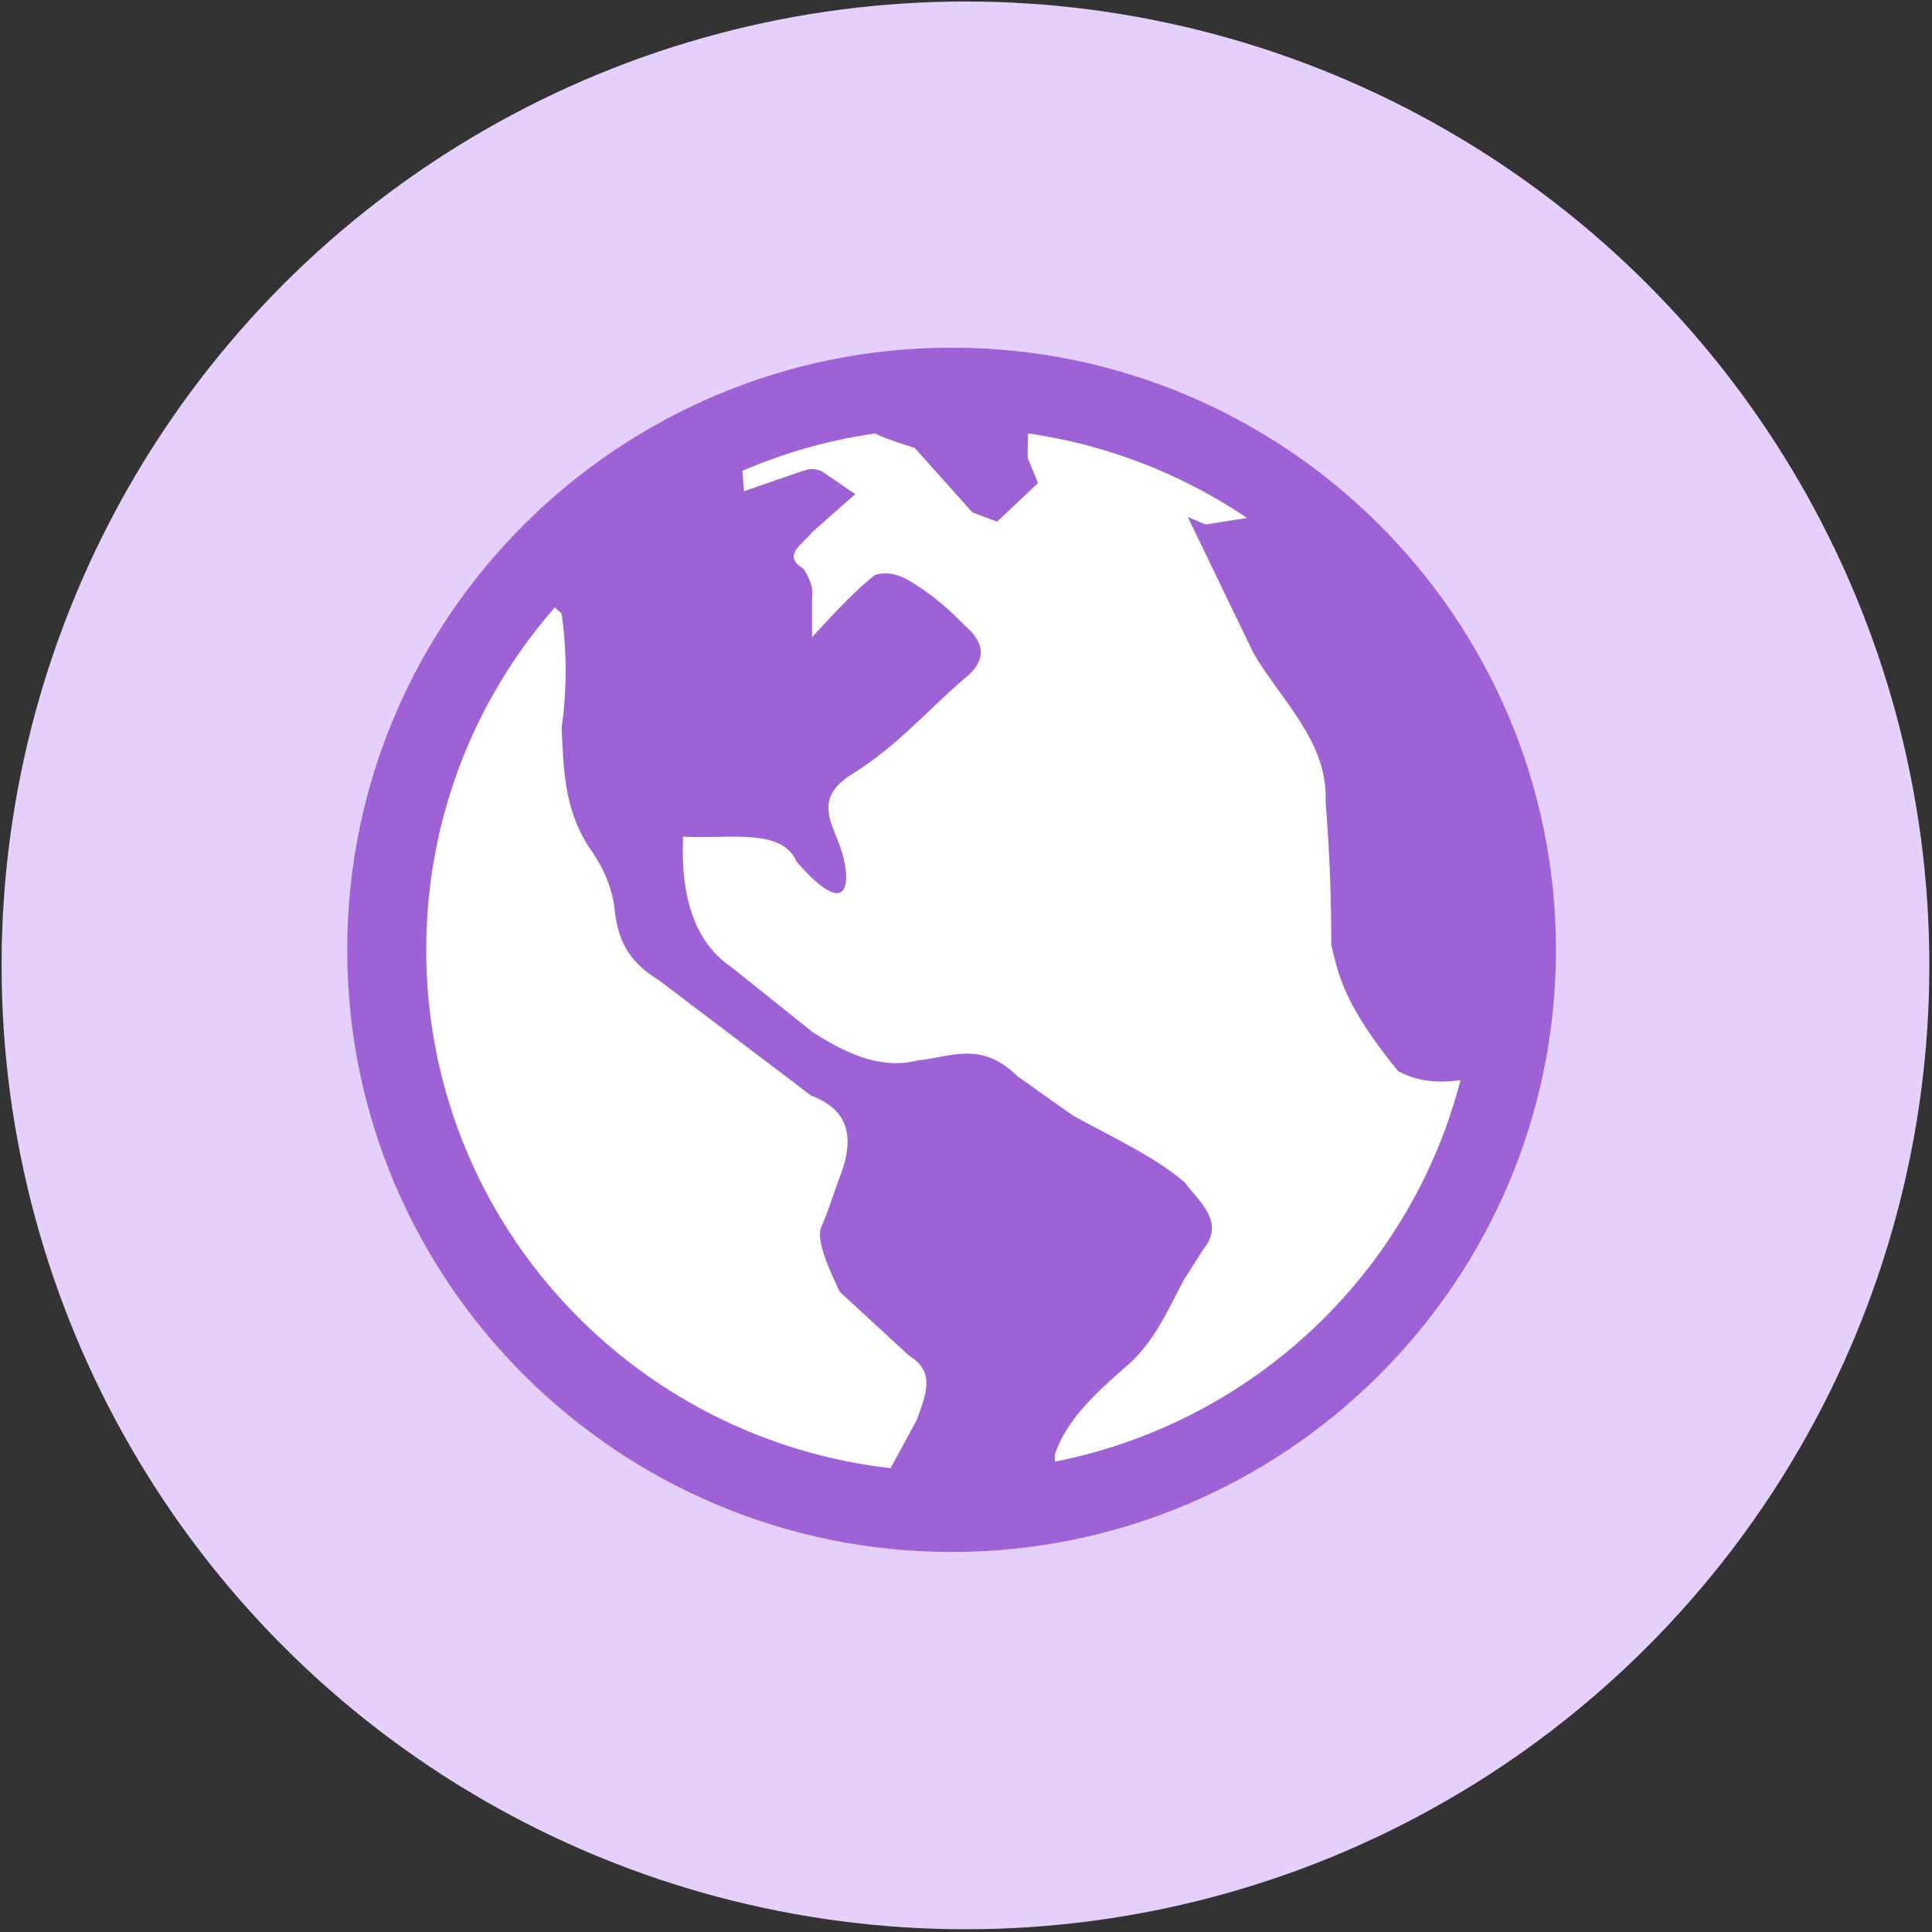
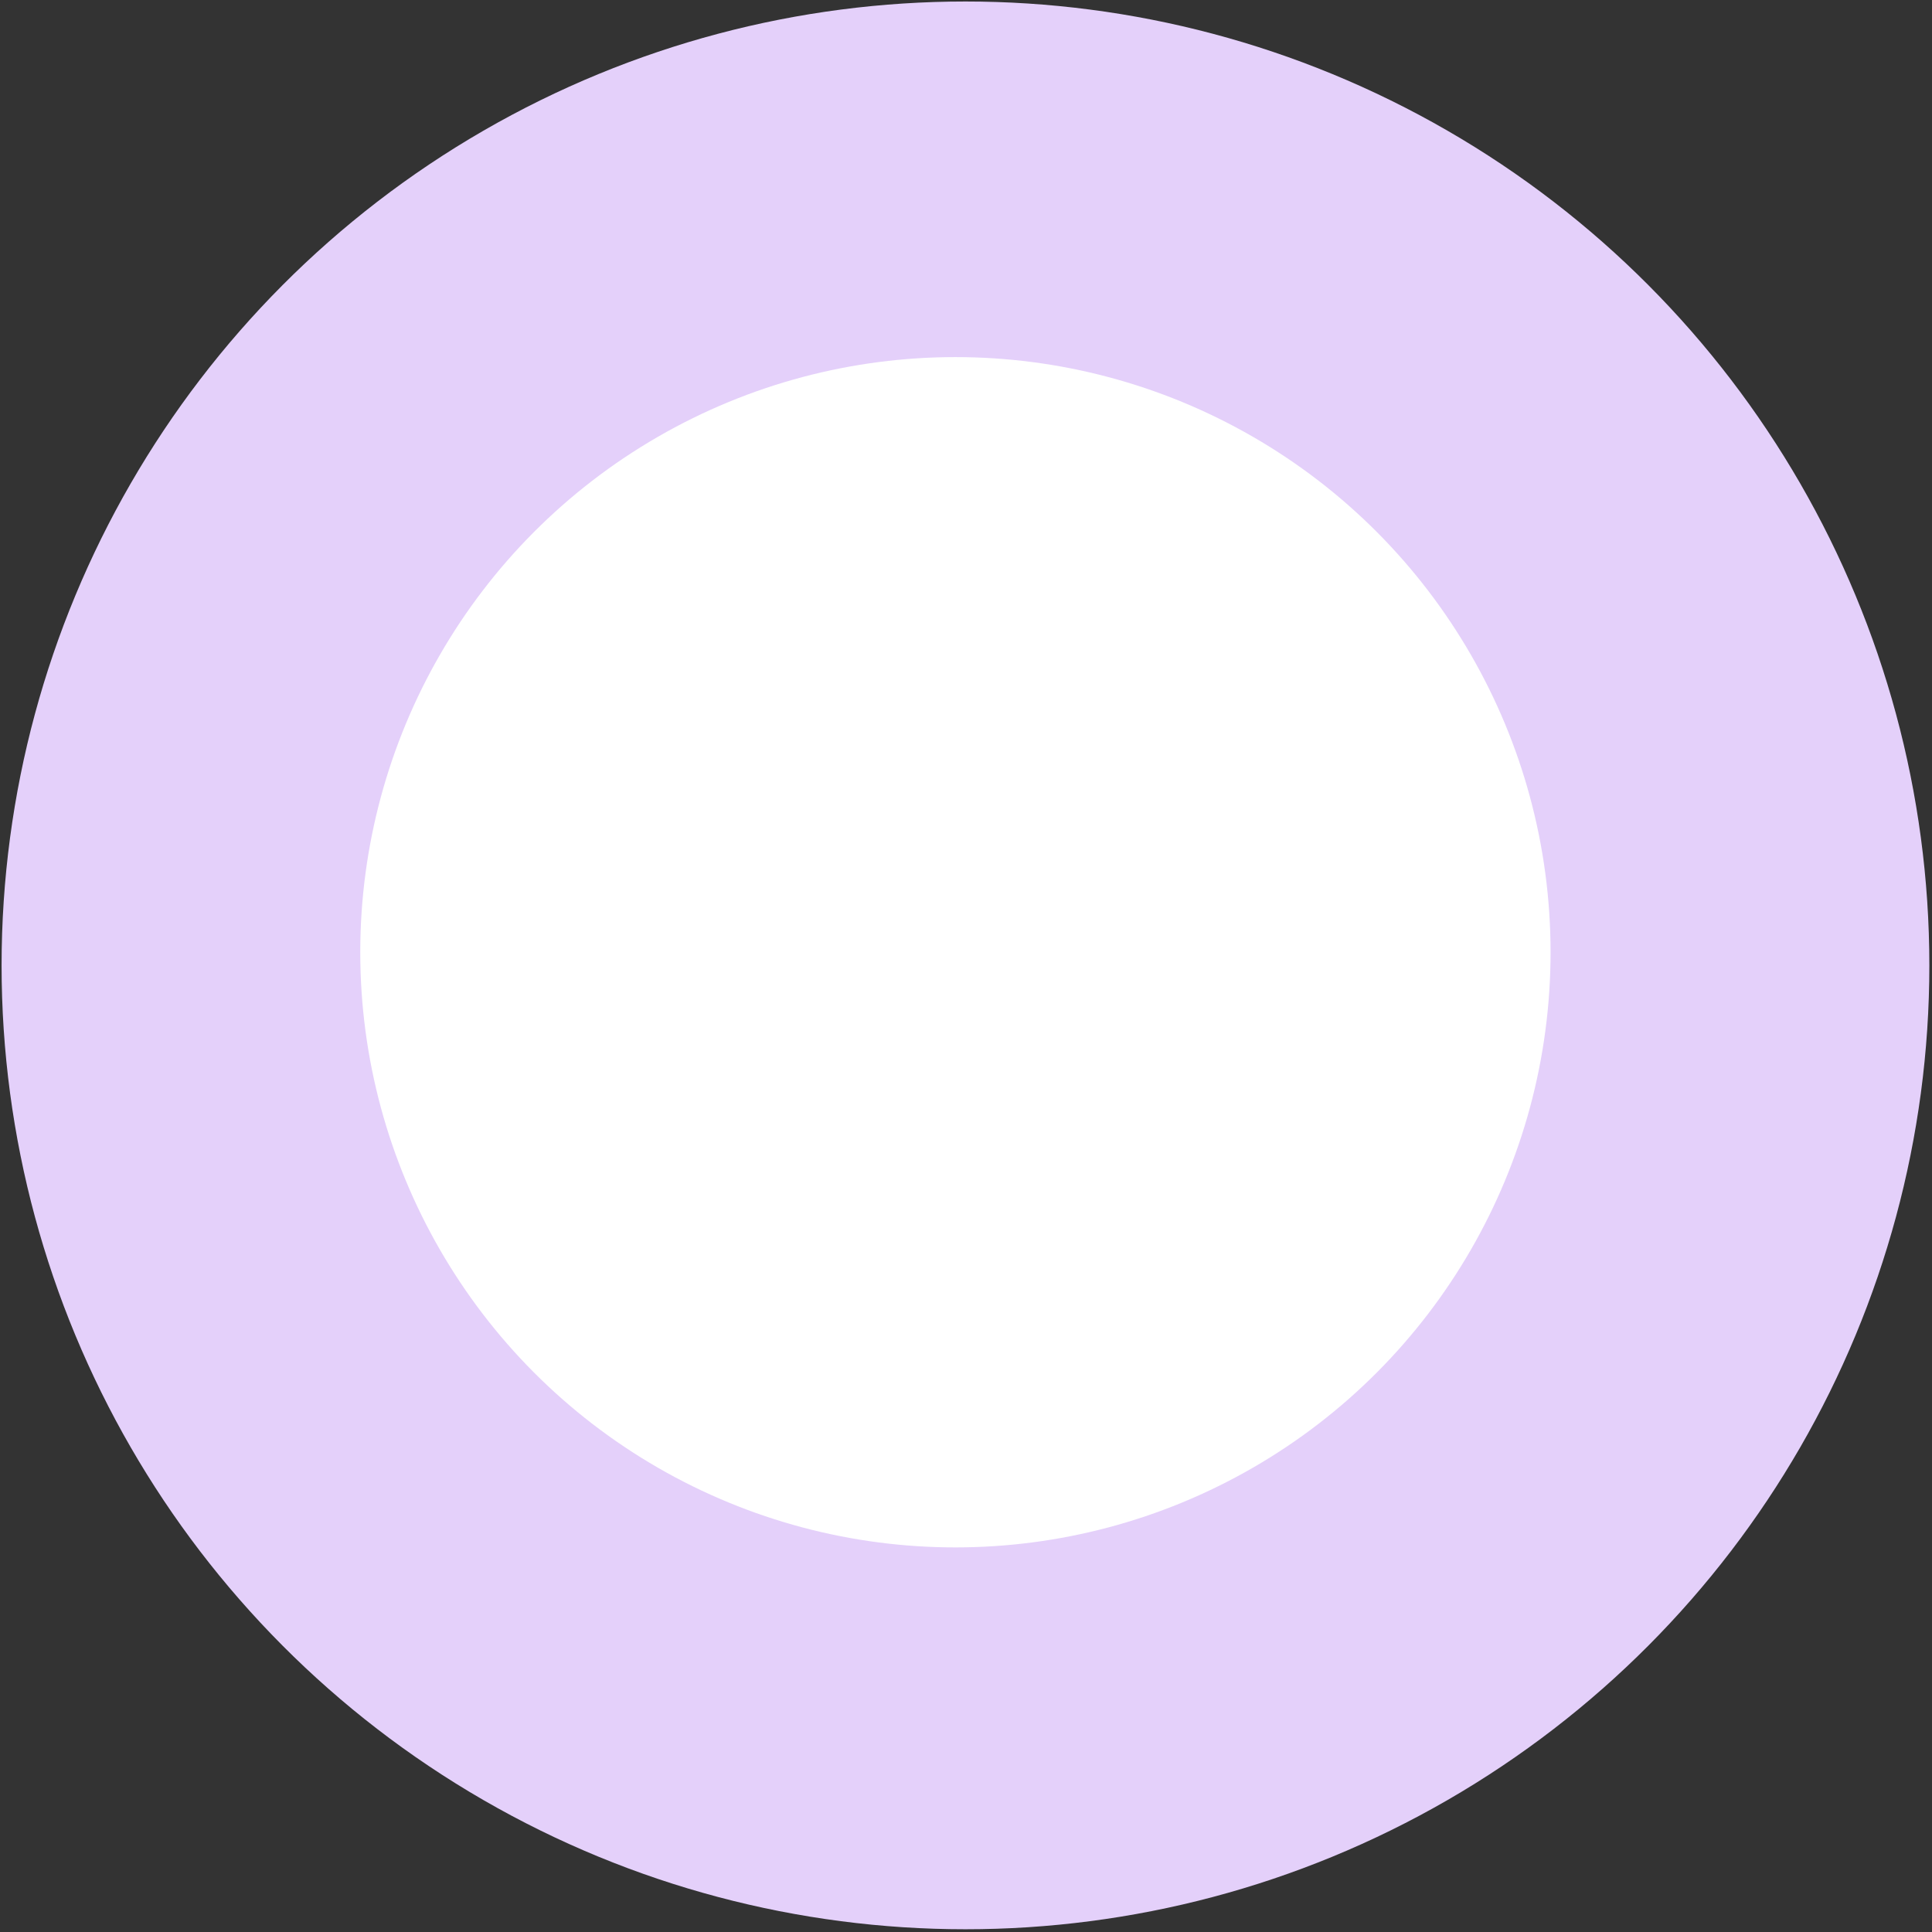
<svg xmlns="http://www.w3.org/2000/svg" xmlns:ns1="http://sodipodi.sourceforge.net/DTD/sodipodi-0.dtd" xmlns:ns2="http://www.inkscape.org/namespaces/inkscape" width="300mm" height="300mm" viewBox="0 0 300 300" version="1.1" id="svg1189" ns1:docname="globe_bubble.svg" ns2:version="0.92.3 (2405546, 2018-03-11)">
  <rect x="0" y="0" width="300" height="300" fill="#333333" stroke="none" />
  <defs id="defs1183" />
  <ns1:namedview id="base" pagecolor="#ffffff" bordercolor="#666666" borderopacity="1.0" ns2:pageopacity="0.0" ns2:pageshadow="2" ns2:zoom="0.24748737" ns2:cx="560.4057" ns2:cy="841.91326" ns2:document-units="mm" ns2:current-layer="layer1" showgrid="false" ns2:window-width="2560" ns2:window-height="1377" ns2:window-x="-8" ns2:window-y="-8" ns2:window-maximized="1" />
  <g ns2:label="Ebene 1" ns2:groupmode="layer" id="layer1" transform="translate(0,3)">
    <circle style="opacity:1;fill:#e4d0fa;fill-opacity:1;stroke:none;stroke-width:7.568;stroke-linecap:round;stroke-linejoin:miter;stroke-miterlimit:4;stroke-dasharray:none;stroke-opacity:1;paint-order:normal" id="path1128" cx="149.917" cy="146.904" r="149.671" />
    <g style="fill:#9f61d6;fill-opacity:1" id="g1126" transform="matrix(0.186,0,0,-0.186,432.974,-915.42)">
      <g transform="matrix(0.518,0.095,-0.095,0.518,1037.711,-6092.252)" id="g971-9" style="fill:#9f61d6;fill-opacity:1">
        <path ns1:nodetypes="sssssssssssss" d="m 225.546,825.484 -22.855,-636.946 c -0.956,-26.65 -11.096,-48.967 -30.42,-66.952 -19.324,-17.985 -42.311,-26.5 -68.96,-25.544 L -1520.053,154.293 c -26.649,0.956 -48.967,11.096 -66.952,30.42 -17.985,19.324 -26.5,42.311 -25.544,68.96 l 22.855,636.946 c 0.956,26.65 11.097,48.967 30.42,66.952 19.324,17.985 42.311,26.5 68.96,25.544 L 133.05,924.865 c 26.65,-0.956 48.967,-11.096 66.952,-30.42 17.985,-19.324 26.5,-42.311 25.543,-68.96 z" id="path3990-2-3-2-4-2" ns2:connector-curvature="0" style="fill:#ffffff;fill-opacity:1;stroke:#9f61d6;stroke-width:130.051;stroke-miterlimit:4;stroke-dasharray:none;stroke-opacity:1" />
-         <path ns1:nodetypes="sssssssssssss" d="M 227.861,956.468 86.732,334.933 C 80.827,308.929 66.707,288.891 44.37,274.821 22.033,260.751 -2.137,256.669 -28.142,262.574 L -1612.226,622.264 c -26.005,5.905 -46.042,20.025 -60.112,42.362 -14.07,22.337 -18.153,46.507 -12.248,72.512 l 141.129,621.534 c 5.905,26.005 20.026,46.042 42.362,60.112 22.337,14.07 46.507,18.153 72.512,12.248 L 155.501,1071.342 c 26.005,-5.905 46.042,-20.025 60.112,-42.362 14.07,-22.337 18.153,-46.507 12.248,-72.512 z" id="path3990-2-3-2-4" ns2:connector-curvature="0" style="fill:#ffffff;fill-opacity:1;stroke:#9f61d6;stroke-width:130.051;stroke-miterlimit:4;stroke-dasharray:none;stroke-opacity:1" />
-         <path ns1:nodetypes="sssssssssssss" d="M 292.832,1021.322 2.618,453.873 C -9.525,430.131 -28.155,414.2 -53.274,406.081 c -25.119,-8.12 -49.549,-6.108 -73.291,6.034 L -1572.803,1151.774 c -23.742,12.142 -39.672,30.773 -47.792,55.892 -8.12,25.119 -6.108,49.549 6.034,73.291 l 290.214,567.449 c 12.143,23.742 30.773,39.672 55.892,47.792 25.119,8.12 49.549,6.108 73.291,-6.034 L 251.074,1150.505 c 23.742,-12.143 39.672,-30.773 47.792,-55.892 8.12,-25.119 6.108,-49.549 -6.034,-73.291 z" id="path3990-2-3-2" ns2:connector-curvature="0" style="fill:#ffffff;fill-opacity:1;stroke:#9f61d6;stroke-width:130.051;stroke-miterlimit:4;stroke-dasharray:none;stroke-opacity:1" />
        <g style="fill:#9f61d6;fill-opacity:1" ns2:label="Ebene 1" id="layer1-8" transform="matrix(0.403,-1.185,-1.185,-0.403,-1073.259,1645.603)">
          <g id="g5608" transform="matrix(0.312,0,0,0.312,0.148,-2.821)" style="fill:#9f61d6;fill-opacity:1">
            <g id="g5552" style="fill:#9f61d6;fill-opacity:1">
-               <path id="path5550" d="m 923.777,2.34 -101.5,46.2 c -6.5,3 -12.5,7.1 -17.6,12.2 l -165.4,165.5 -569.6,-68.3 c -10.3,-1.2 -20.7,2.3 -28,9.7 l -31.7,31.7 c -16.8,16.8 -11.6,45.2 10.1,54.9 l 408.2,183 -117.2,117.2 h -204.7 c -9,0 -17.6,3.6 -24,9.899 l -17.1,17.2 c -17,17 -11.4,45.7 10.6,55.101 l 172.7,74 74,172.699 c 9.4,22 38.2,27.601 55.101,10.601 l 17.199,-17.2 c 6.4,-6.4 9.9,-15 9.9,-24 v -204.7 l 117.2,-117.2 183,408.301 c 9.7,21.699 38.1,26.899 54.899,10.1 l 31.7,-31.7 c 7.4,-7.4 10.9,-17.7 9.7,-28 l -68.4,-569.6 165.5,-165.5 c 5.101,-5.1 9.2,-11 12.2,-17.6 l 46.2,-101.5 C 966.478,14.44 944.877,-7.26 923.777,2.34 Z" ns2:connector-curvature="0" style="fill:#9f61d6;fill-opacity:1" />
-             </g>
+               </g>
            <g id="g5554" style="fill:#9f61d6;fill-opacity:1" />
            <g id="g5556" style="fill:#9f61d6;fill-opacity:1" />
            <g id="g5558" style="fill:#9f61d6;fill-opacity:1" />
            <g id="g5560" style="fill:#9f61d6;fill-opacity:1" />
            <g id="g5562" style="fill:#9f61d6;fill-opacity:1" />
            <g id="g5564" style="fill:#9f61d6;fill-opacity:1" />
            <g id="g5566" style="fill:#9f61d6;fill-opacity:1" />
            <g id="g5568" style="fill:#9f61d6;fill-opacity:1" />
            <g id="g5570" style="fill:#9f61d6;fill-opacity:1" />
            <g id="g5572" style="fill:#9f61d6;fill-opacity:1" />
            <g id="g5574" style="fill:#9f61d6;fill-opacity:1" />
            <g id="g5576" style="fill:#9f61d6;fill-opacity:1" />
            <g id="g5578" style="fill:#9f61d6;fill-opacity:1" />
            <g id="g5580" style="fill:#9f61d6;fill-opacity:1" />
            <g id="g5582" style="fill:#9f61d6;fill-opacity:1" />
          </g>
        </g>
      </g>
-       <path ns2:connector-curvature="0" id="path1084" d="m 543.505,-5479.398 388.362,-121.219" style="fill:none;stroke:#9f61d6;stroke-width:55.686;stroke-linecap:round;stroke-linejoin:miter;stroke-miterlimit:4;stroke-dasharray:none;stroke-opacity:1" />
      <path ns2:connector-curvature="0" id="path1084-5" d="m 505.374,-5589.684 388.362,-121.219" style="fill:none;fill-opacity:1;stroke:#9f61d6;stroke-width:55.686;stroke-linecap:round;stroke-linejoin:miter;stroke-miterlimit:4;stroke-dasharray:none;stroke-opacity:1" />
    </g>
    <circle style="opacity:1;fill:#ffffff;fill-opacity:1;stroke:none;stroke-width:6;stroke-linecap:round;stroke-linejoin:miter;stroke-miterlimit:4;stroke-dasharray:none;stroke-opacity:1;paint-order:normal" id="path1808" cx="148.356" cy="144.865" r="92.415" />
    <g transform="matrix(0.63,0,0,0.63,53.285,52.019)" id="layer1-9" ns2:label="Ebene 1" style="fill:#9f61d6;fill-opacity:1">
-       <path ns2:connector-curvature="0" d="m 226.768,39.693 -14.167,2.248 -4.421,-1.839 16.177,33.509 c 6.896,11.825 18.412,21.903 17.784,36.573 1.141,14.062 1.393,25.108 1.407,35.348 1.782,7.587 3.261,14.946 16.478,31.159 5.895,3.138 11.789,2.902 17.684,1.839 l 7.837,-48.424 -8.842,-41.682 c 0,0 -21.301,-30.852 -22.105,-31.67 -0.804,-0.817 -27.832,-17.061 -27.832,-17.061 z M 130.768,19.294 c 1.989,1.3 10.089,3.756 10.089,3.756 l 14.21,15.892 6.11,2.312 10.089,-9.535 -2.558,-6.213 0.142,-8.524 -23.579,-0.144 z m -84.558,37.665 7.636,6.947 c 1.343,9.594 1.309,18.988 0,28.196 0.49,9.86 0.557,19.75 6.632,29.218 2.652,3.753 5.076,7.856 6.23,13.894 0.727,6.726 1.788,13.408 11.053,19.002 l 37.603,28.51 c 7.878,2.933 11.489,8.771 7.009,20.118 -1.759,4.771 -2.635,7.895 -4.521,12.241 -1.516,3.495 2.702,12.019 4.521,15.956 l 17.095,15.747 c 6.871,4.188 3.879,10.047 1.995,15.718 l -9.445,17.367 43.406,-0.409 v -8.377 c 2.949,-8.5 9.851,-14.808 16.88,-21.045 7.352,-5.935 10.767,-14.093 14.871,-21.862 l 4.823,-7.56 c 5.373,-6.598 -0.608,-11.42 -4.622,-16.55 -6.867,-6.019 -17.646,-11.043 -27.33,-16.346 -4.352,-3.064 -8.112,-5.675 -13.866,-9.807 -9.013,-8.886 -16.572,-4.646 -24.516,-3.882 -9.095,2.304 -17.578,-1.619 -25.923,-6.947 L 95.846,151.151 c -9.175,-6.124 -12.73,-17.302 -12.057,-32.283 10.515,0.697 24.366,-2.338 27.933,6.13 14.595,16.789 13.544,2.467 10.048,-5.517 -2.128,-5.449 -5.036,-10.897 4.22,-16.346 10.507,-6.653 17.902,-15.205 26.727,-22.884 6.114,-4.633 5.506,-9.031 0.645,-13.28 -3.351,-3.334 -6.633,-6.654 -12.789,-10.547 -3.173,-2.054 -6.347,-3.044 -9.52,-2.023 -4.454,3.423 -9.915,9.235 -15.489,15.315 0,-2.64 0,-5.516 0,-9.68 0.418,-2.637 -0.671,-4.968 -2.131,-7.224 -5.523,-3.274 -0.046,-6.04 2.131,-8.958 l 10.657,-9.391 -8.242,-5.635 c -3.139,-1.205 -3.542,-0.184 -4.973,0 L 98.796,33.742 98.228,26.373 Z M 149.966,-1.64 c -82.04,0 -148.964,66.45 -148.964,148.419 0,81.969 66.924,148.411 148.964,148.411 82.04,0 148.956,-66.442 148.956,-148.411 0,-81.969 -66.916,-148.419 -148.956,-148.419 z m 0,19.79 c 71.745,-5e-6 129.492,57.592 129.492,128.629 0,71.037 -57.747,128.621 -129.492,128.621 -71.745,0 -129.492,-57.584 -129.492,-128.621 0,-71.037 57.747,-128.629 129.492,-128.629 z" style="fill:#9f61d6;fill-opacity:1;stroke:none;stroke-width:1.135px;stroke-linecap:butt;stroke-linejoin:miter;stroke-opacity:1" id="path5202" />
-     </g>
+       </g>
  </g>
</svg>